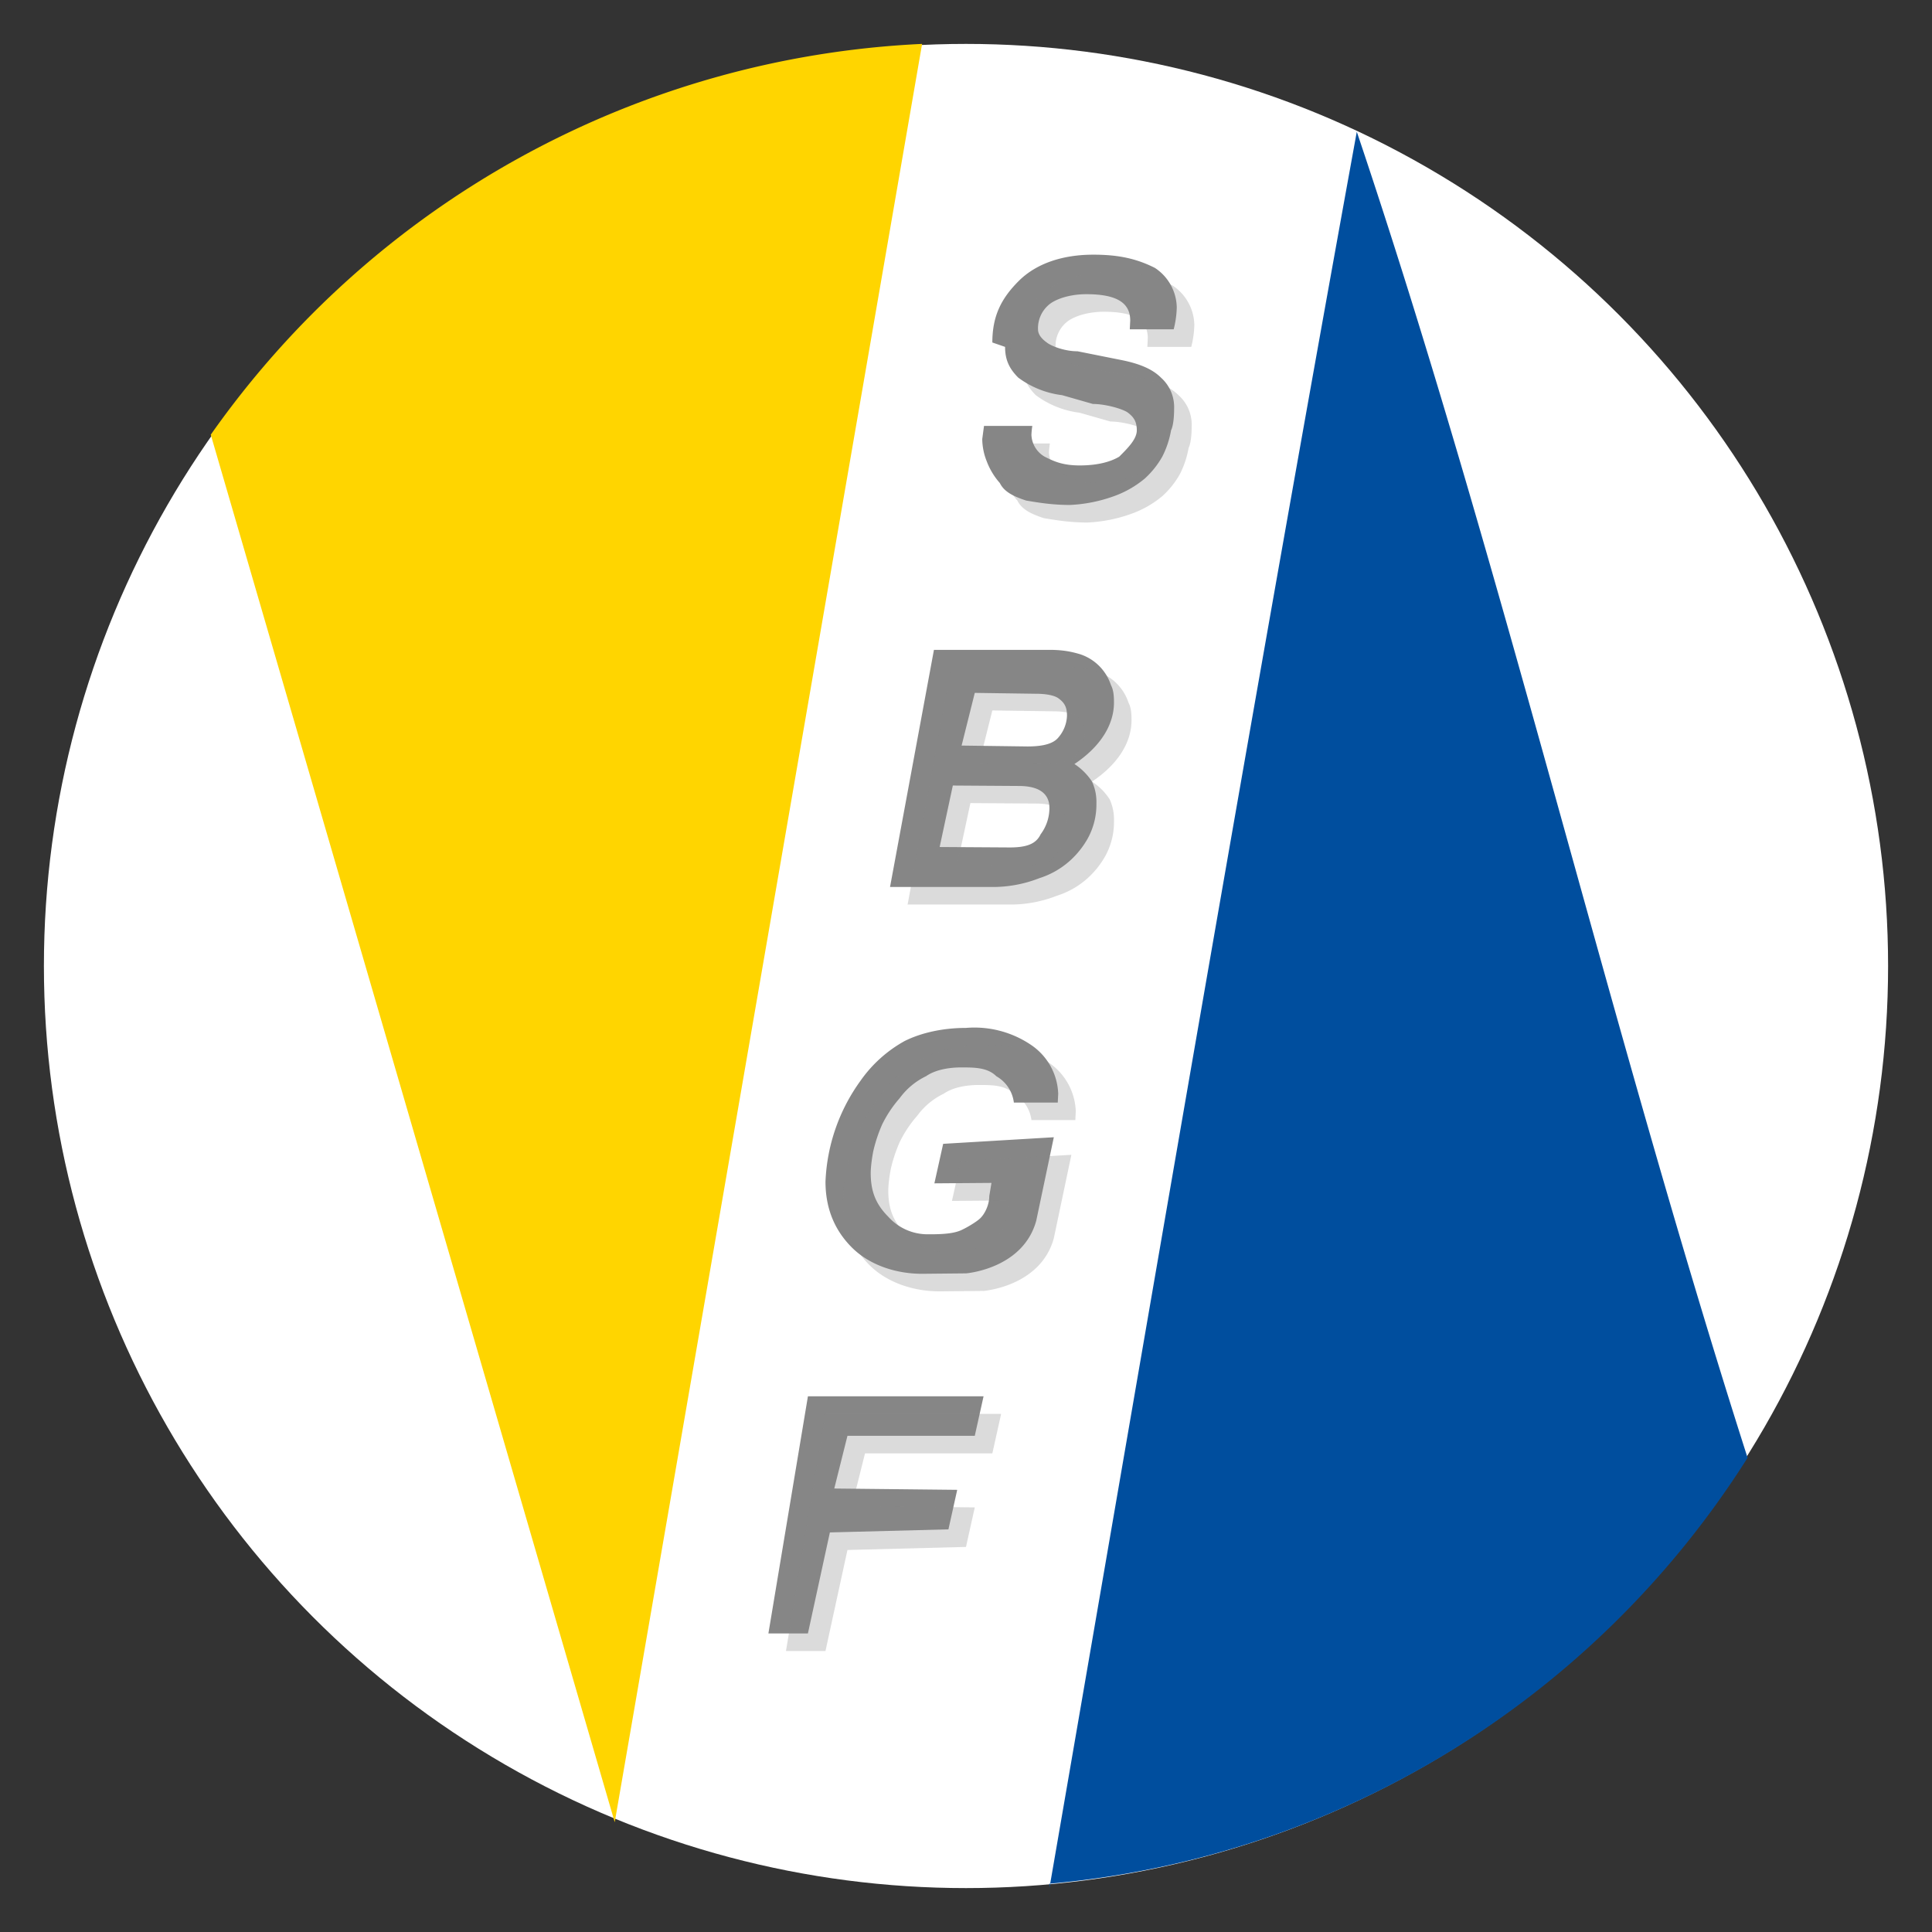
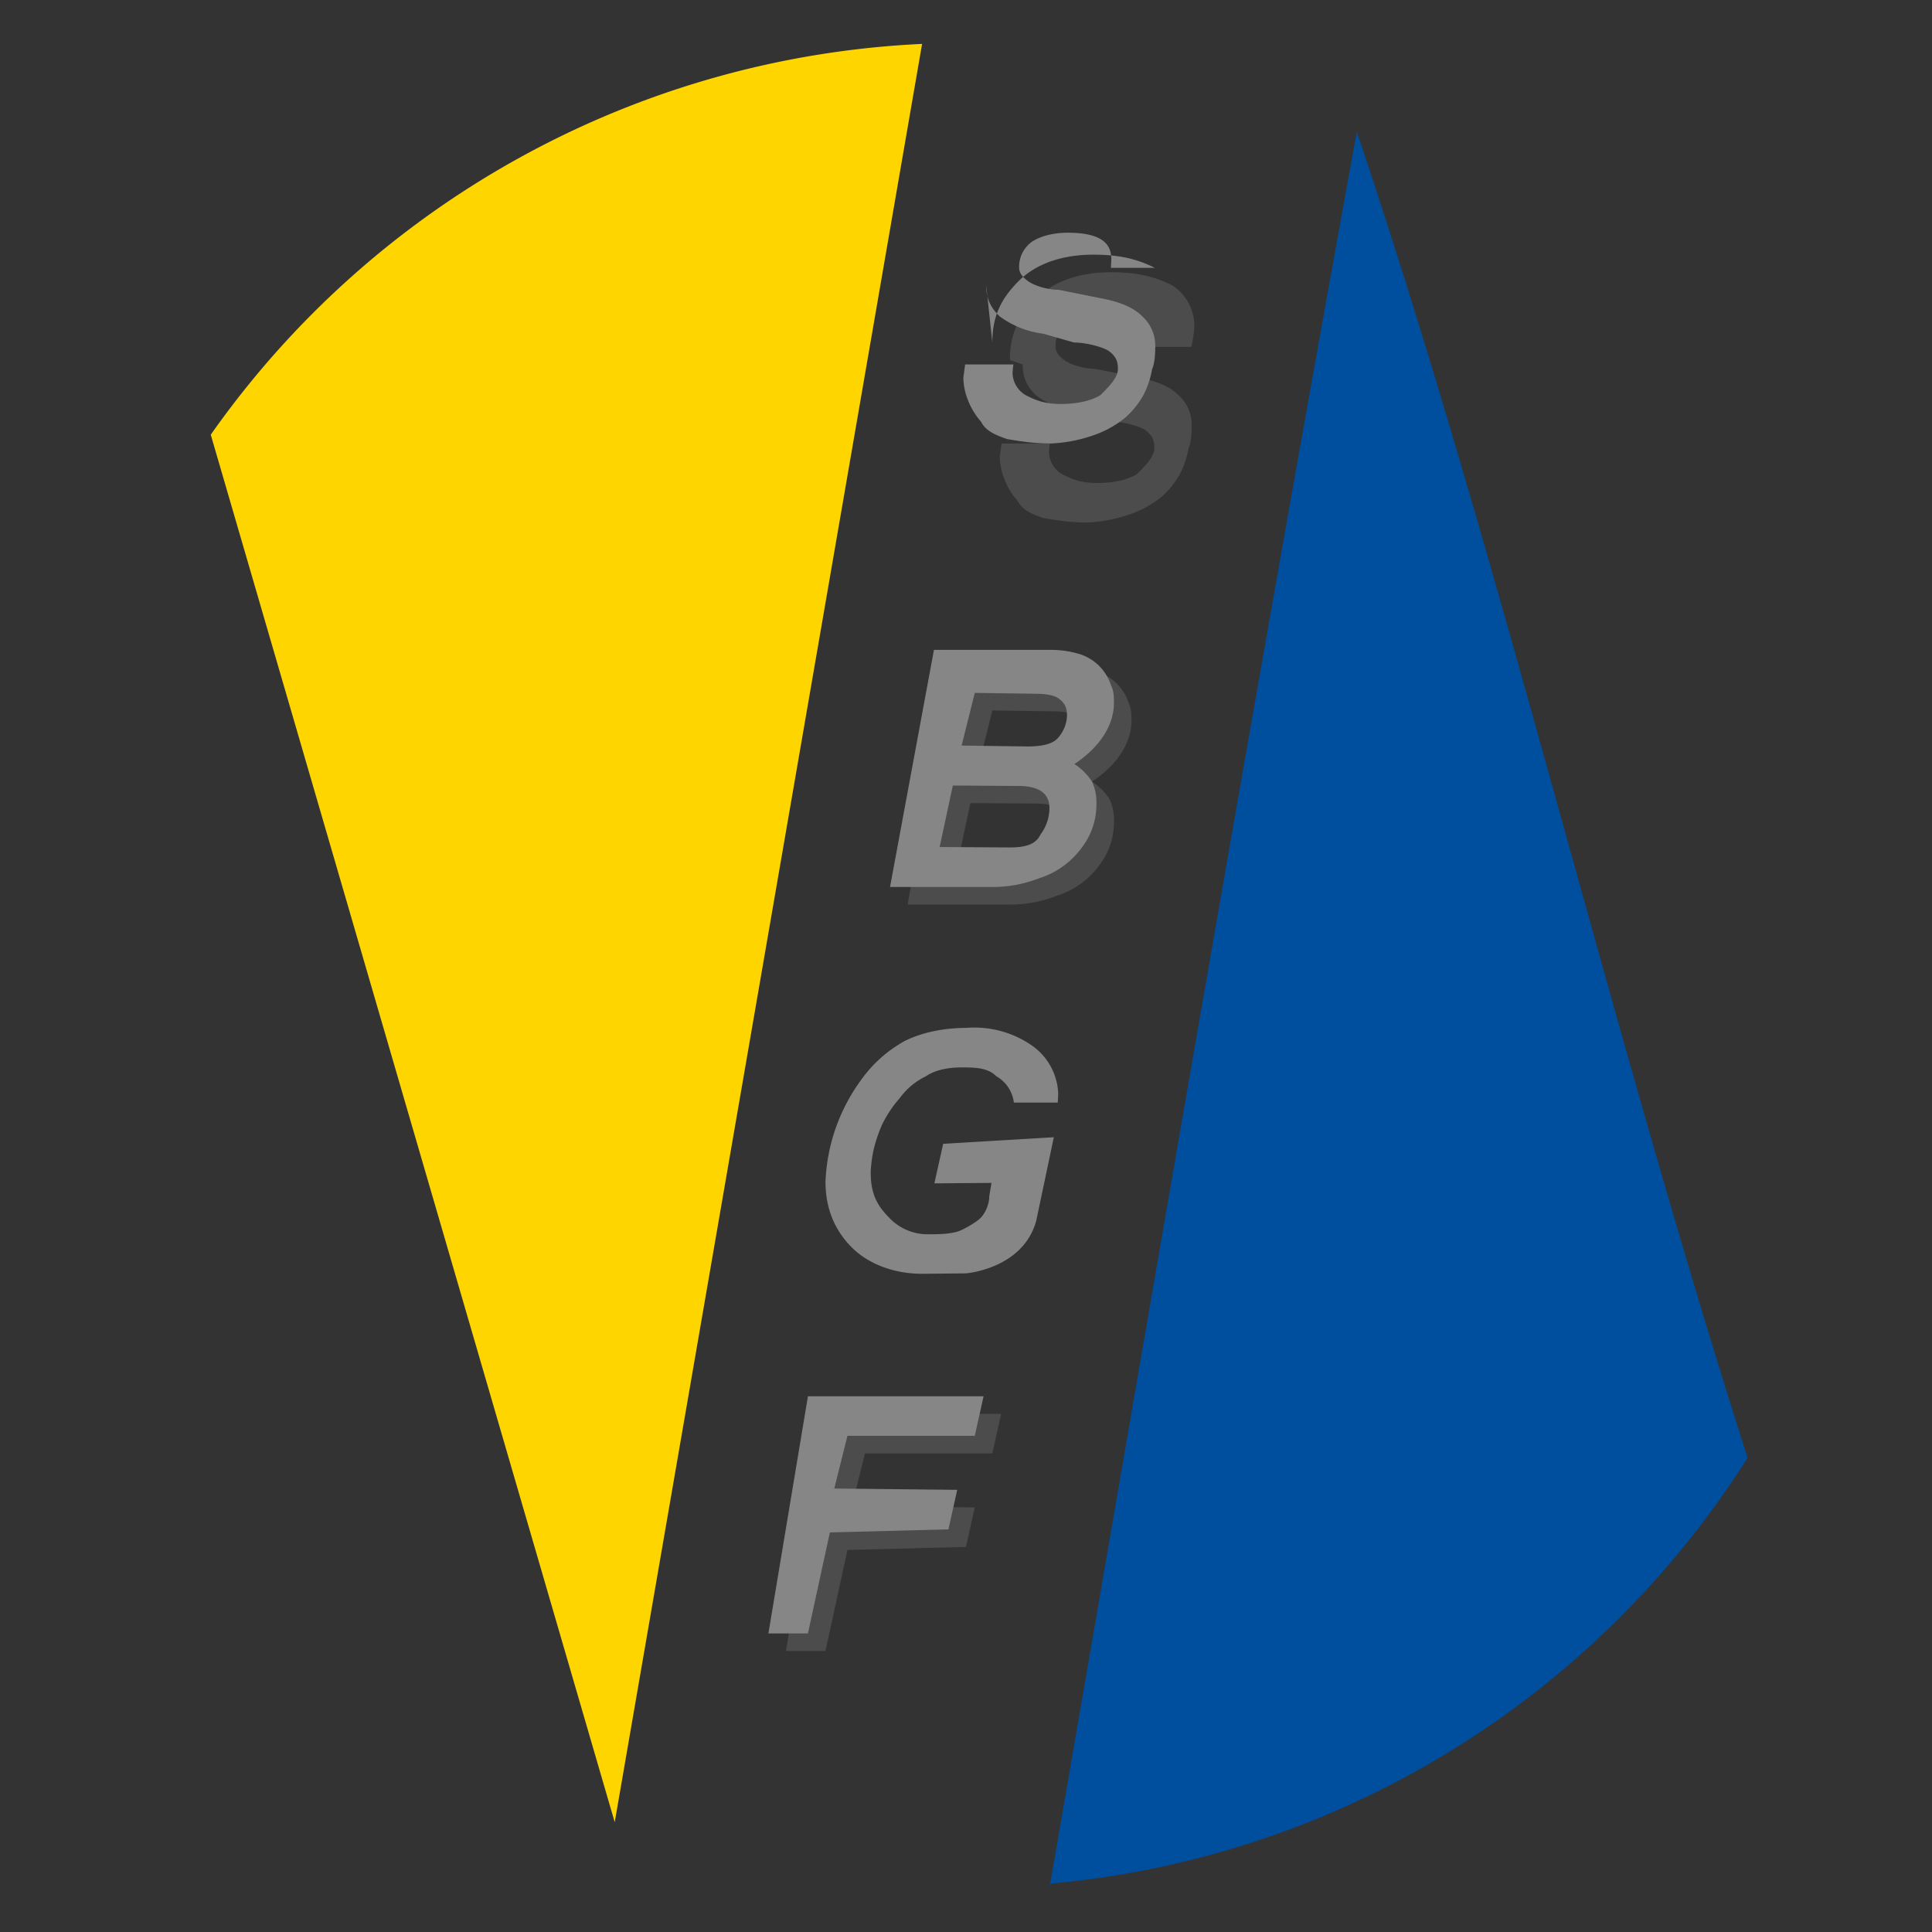
<svg xmlns="http://www.w3.org/2000/svg" width="440" height="440" version="1.1" xml:space="preserve">
  <rect width="100%" height="100%" fill="#333333" stroke="none" />
-   <circle cx="220" cy="220" r="210" fill="#fff" />
  <path d="m239 429a210 210 0 0 0 159-97c-32-100-56-204-89-302-24 132-47 267-70 400z" fill="#004e9e" />
  <path d="m210 10a210 210 0 0 0-162 89l92 316z" fill="#ffd500" />
  <g fill="#868686">
-     <path d="m226 78c0-6 2-10 6-14s10-6 17-6c6 0 10 1 14 3a11 11 0 0 1 5 9 22 22 0 0 1-0.7 5h-10l0.1-2c0-4-3-6-10-6-3 0-6 0.7-8 2a7 7 0 0 0-3 6c0 1 0.6 2 2 3 1 0.8 4 2 7 2l10 2c4 0.8 7 2 9 4a9 9 0 0 1 3 7c0 2-0.2 4-0.7 5a21 21 0 0 1-2 6 20 20 0 0 1-4 5 23 23 0 0 1-7 4 34 34 0 0 1-10 2c-4 0-7-0.5-10-1-3-1-5-2-6-4a16 16 0 0 1-3-5 14 14 0 0 1-1-5l0.4-3h11a19 19 0 0 0-0.2 2 6 6 0 0 0 3 5c2 1 4 2 8 2 4 0 7-0.8 9-2 2-2 4-4 4-6 0-2-0.7-3-2-4-1-0.8-5-2-8-2l-7-2a21 21 0 0 1-10-4c-2-2-3-4-3-7z" aria-label="S" />
+     <path d="m226 78c0-6 2-10 6-14s10-6 17-6c6 0 10 1 14 3h-10l0.1-2c0-4-3-6-10-6-3 0-6 0.7-8 2a7 7 0 0 0-3 6c0 1 0.6 2 2 3 1 0.8 4 2 7 2l10 2c4 0.8 7 2 9 4a9 9 0 0 1 3 7c0 2-0.2 4-0.7 5a21 21 0 0 1-2 6 20 20 0 0 1-4 5 23 23 0 0 1-7 4 34 34 0 0 1-10 2c-4 0-7-0.5-10-1-3-1-5-2-6-4a16 16 0 0 1-3-5 14 14 0 0 1-1-5l0.4-3h11a19 19 0 0 0-0.2 2 6 6 0 0 0 3 5c2 1 4 2 8 2 4 0 7-0.8 9-2 2-2 4-4 4-6 0-2-0.7-3-2-4-1-0.8-5-2-8-2l-7-2a21 21 0 0 1-10-4c-2-2-3-4-3-7z" aria-label="S" />
    <path d="m239 148c3 0 5 0.4 7 1a11 11 0 0 1 7 7c0.5 1 0.7 2 0.7 4 0 5-3 10-9 14a14 14 0 0 1 4 4 11 11 0 0 1 1 5 16 16 0 0 1-2 8 20 20 0 0 1-4 5 19 19 0 0 1-7 4 29 29 0 0 1-10 2h-24l10-54zm-5 22c4 0 6-0.8 7-2a8 8 0 0 0 2-5c0-2-0.6-3-2-4-1-0.7-3-1-5-1l-14-0.2-3 12zm-4 23c4 0 6-0.9 7-3a10 10 0 0 0 2-6c0-3-2-5-7-5l-15-0.1-3 14z" aria-label="B" />
    <path d="m240 259-4 19c-3 11-16 12-16 12l-10 0.1c-6 0-12-2-16-6-4-4-6-9-6-15a42 42 0 0 1 8-23 30 30 0 0 1 10-9c4-2 9-3 14-3a23 23 0 0 1 15 4 14 14 0 0 1 6 11l-0.1 2h-10a8 8 0 0 0-4-6c-2-2-5-2-8-2-3 0-6 0.6-8 2a16 16 0 0 0-6 5 27 27 0 0 0-4 6 34 34 0 0 0-2 6c-0.4 2-0.6 4-0.6 5 0 4 1 7 4 10a12 12 0 0 0 9 4c2 0 5 0 7-0.7 1-0.3 4-2 5-3 1-1 2-3 2-5l0.5-3-13 0.1 2-9z" aria-label="G" />
    <path d="m189 349-5 23h-9l9-54h40l-2 9h-29l-3 12 28 0.3-2 9z" aria-label="F" />
    <g fill-opacity=".3">
      <path d="m230 82c0-6 2-10 6-14s10-6 17-6c6 0 10 1 14 3a11 11 0 0 1 5 9 22 22 0 0 1-0.7 5h-10l0.1-2c0-4-3-6-10-6-3 0-6 0.7-8 2a7 7 0 0 0-3 6c0 1 0.6 2 2 3 1 0.8 4 2 7 2l10 2c4 0.8 7 2 9 4a9 9 0 0 1 3 7c0 2-0.2 4-0.7 5a21 21 0 0 1-2 6 20 20 0 0 1-4 5 23 23 0 0 1-7 4 34 34 0 0 1-10 2c-4 0-7-0.5-10-1-3-1-5-2-6-4a16 16 0 0 1-3-5 14 14 0 0 1-1-5l0.4-3h11a19 19 0 0 0-0.2 2 6 6 0 0 0 3 5c2 1 4 2 8 2 4 0 7-0.8 9-2 2-2 4-4 4-6 0-2-0.7-3-2-4-1-0.8-5-2-8-2l-7-2a21 21 0 0 1-10-4c-2-2-3-4-3-7z" aria-label="S" />
      <path d="m243 152c3 0 5 0.4 7 1a11 11 0 0 1 7 7c0.5 1 0.7 2 0.7 4 0 5-3 10-9 14a14 14 0 0 1 4 4 11 11 0 0 1 1 5 16 16 0 0 1-2 8 20 20 0 0 1-4 5 19 19 0 0 1-7 4 29 29 0 0 1-10 2h-24l10-54zm-5 22c4 0 6-0.8 7-2a8 8 0 0 0 2-5c0-2-0.6-3-2-4-1-0.7-3-1-5-1l-14-0.2-3 12zm-4 23c4 0 6-0.9 7-3a10 10 0 0 0 2-6c0-3-2-5-7-5l-15-0.1-3 14z" aria-label="B" />
-       <path d="m244 263-4 19c-3 11-16 12-16 12l-10 0.1c-6 0-12-2-16-6-4-4-6-9-6-15a42 42 0 0 1 8-23 30 30 0 0 1 10-9c4-2 9-3 14-3a23 23 0 0 1 15 4 14 14 0 0 1 6 11l-0.1 2h-10a8 8 0 0 0-4-6c-2-2-5-2-8-2-3 0-6 0.6-8 2a16 16 0 0 0-6 5 27 27 0 0 0-4 6 34 34 0 0 0-2 6c-0.4 2-0.6 4-0.6 5 0 4 1 7 4 10a12 12 0 0 0 9 4c2 0 5 0 7-0.7 1-0.3 4-2 5-3 1-1 2-3 2-5l0.5-3-13 0.1 2-9z" aria-label="G" />
      <path d="m193 353-5 23h-9l9-54h40l-2 9h-29l-3 12 28 0.3-2 9z" aria-label="F" />
    </g>
  </g>
</svg>